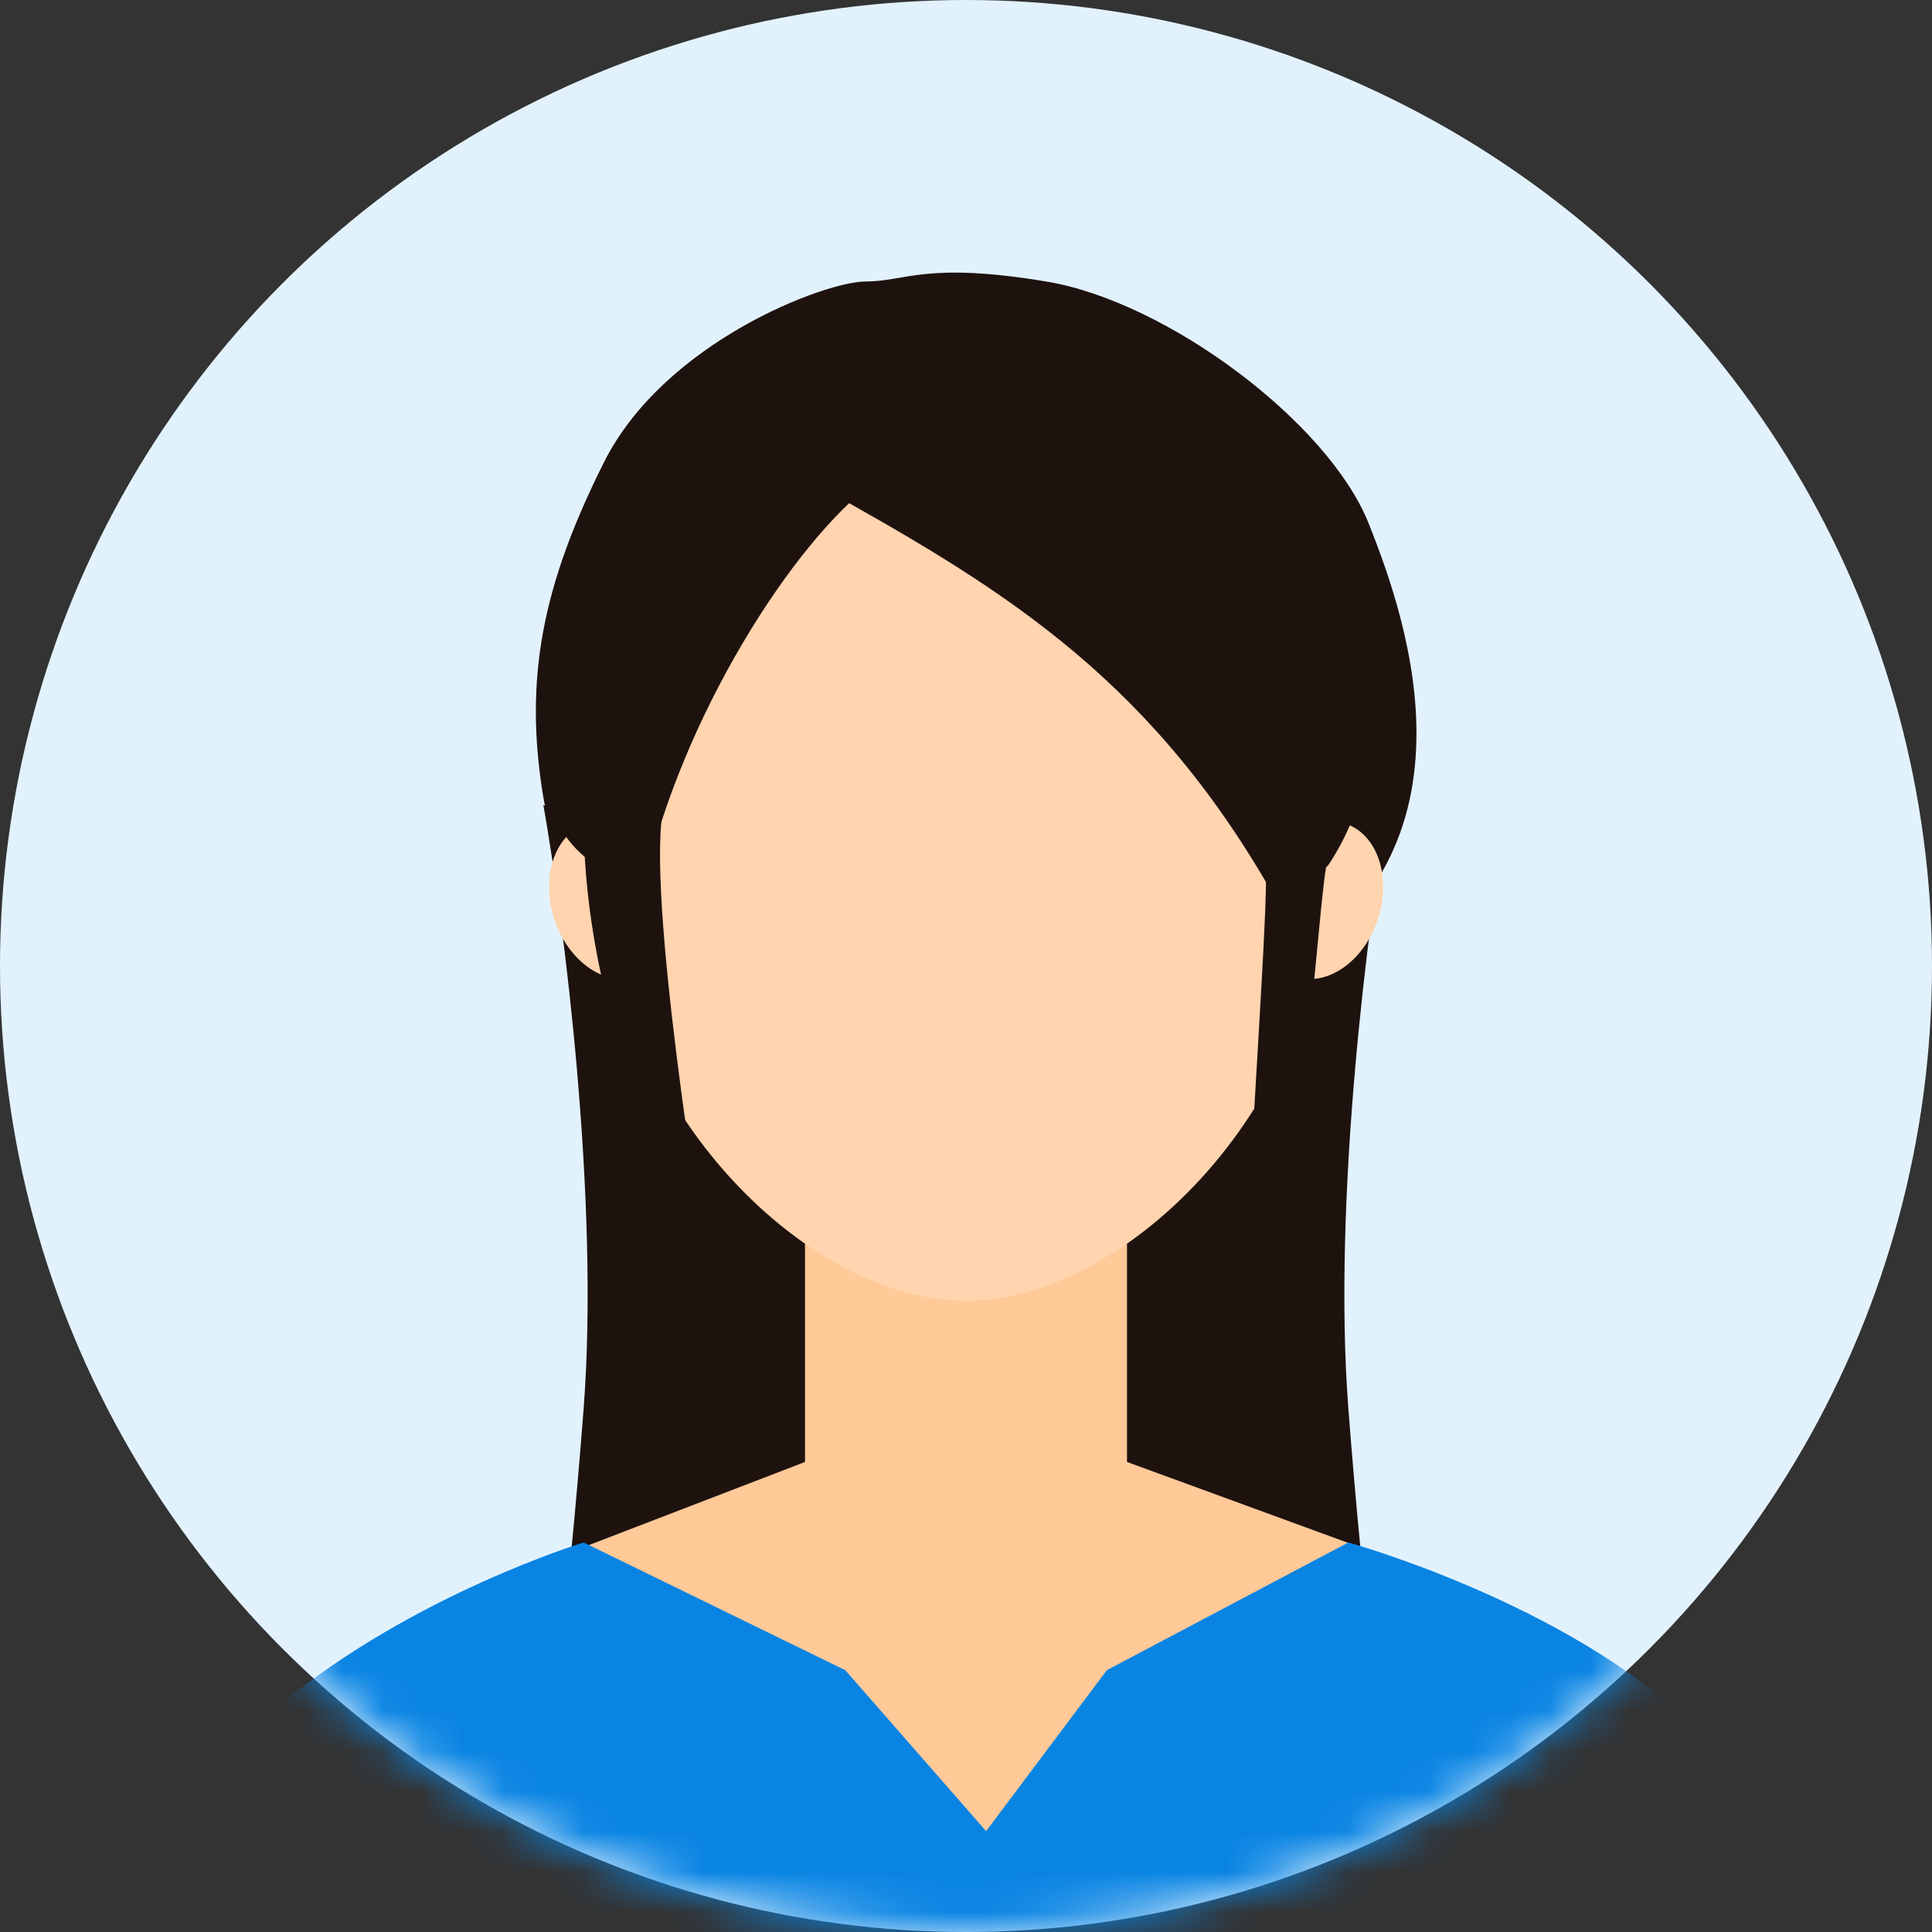
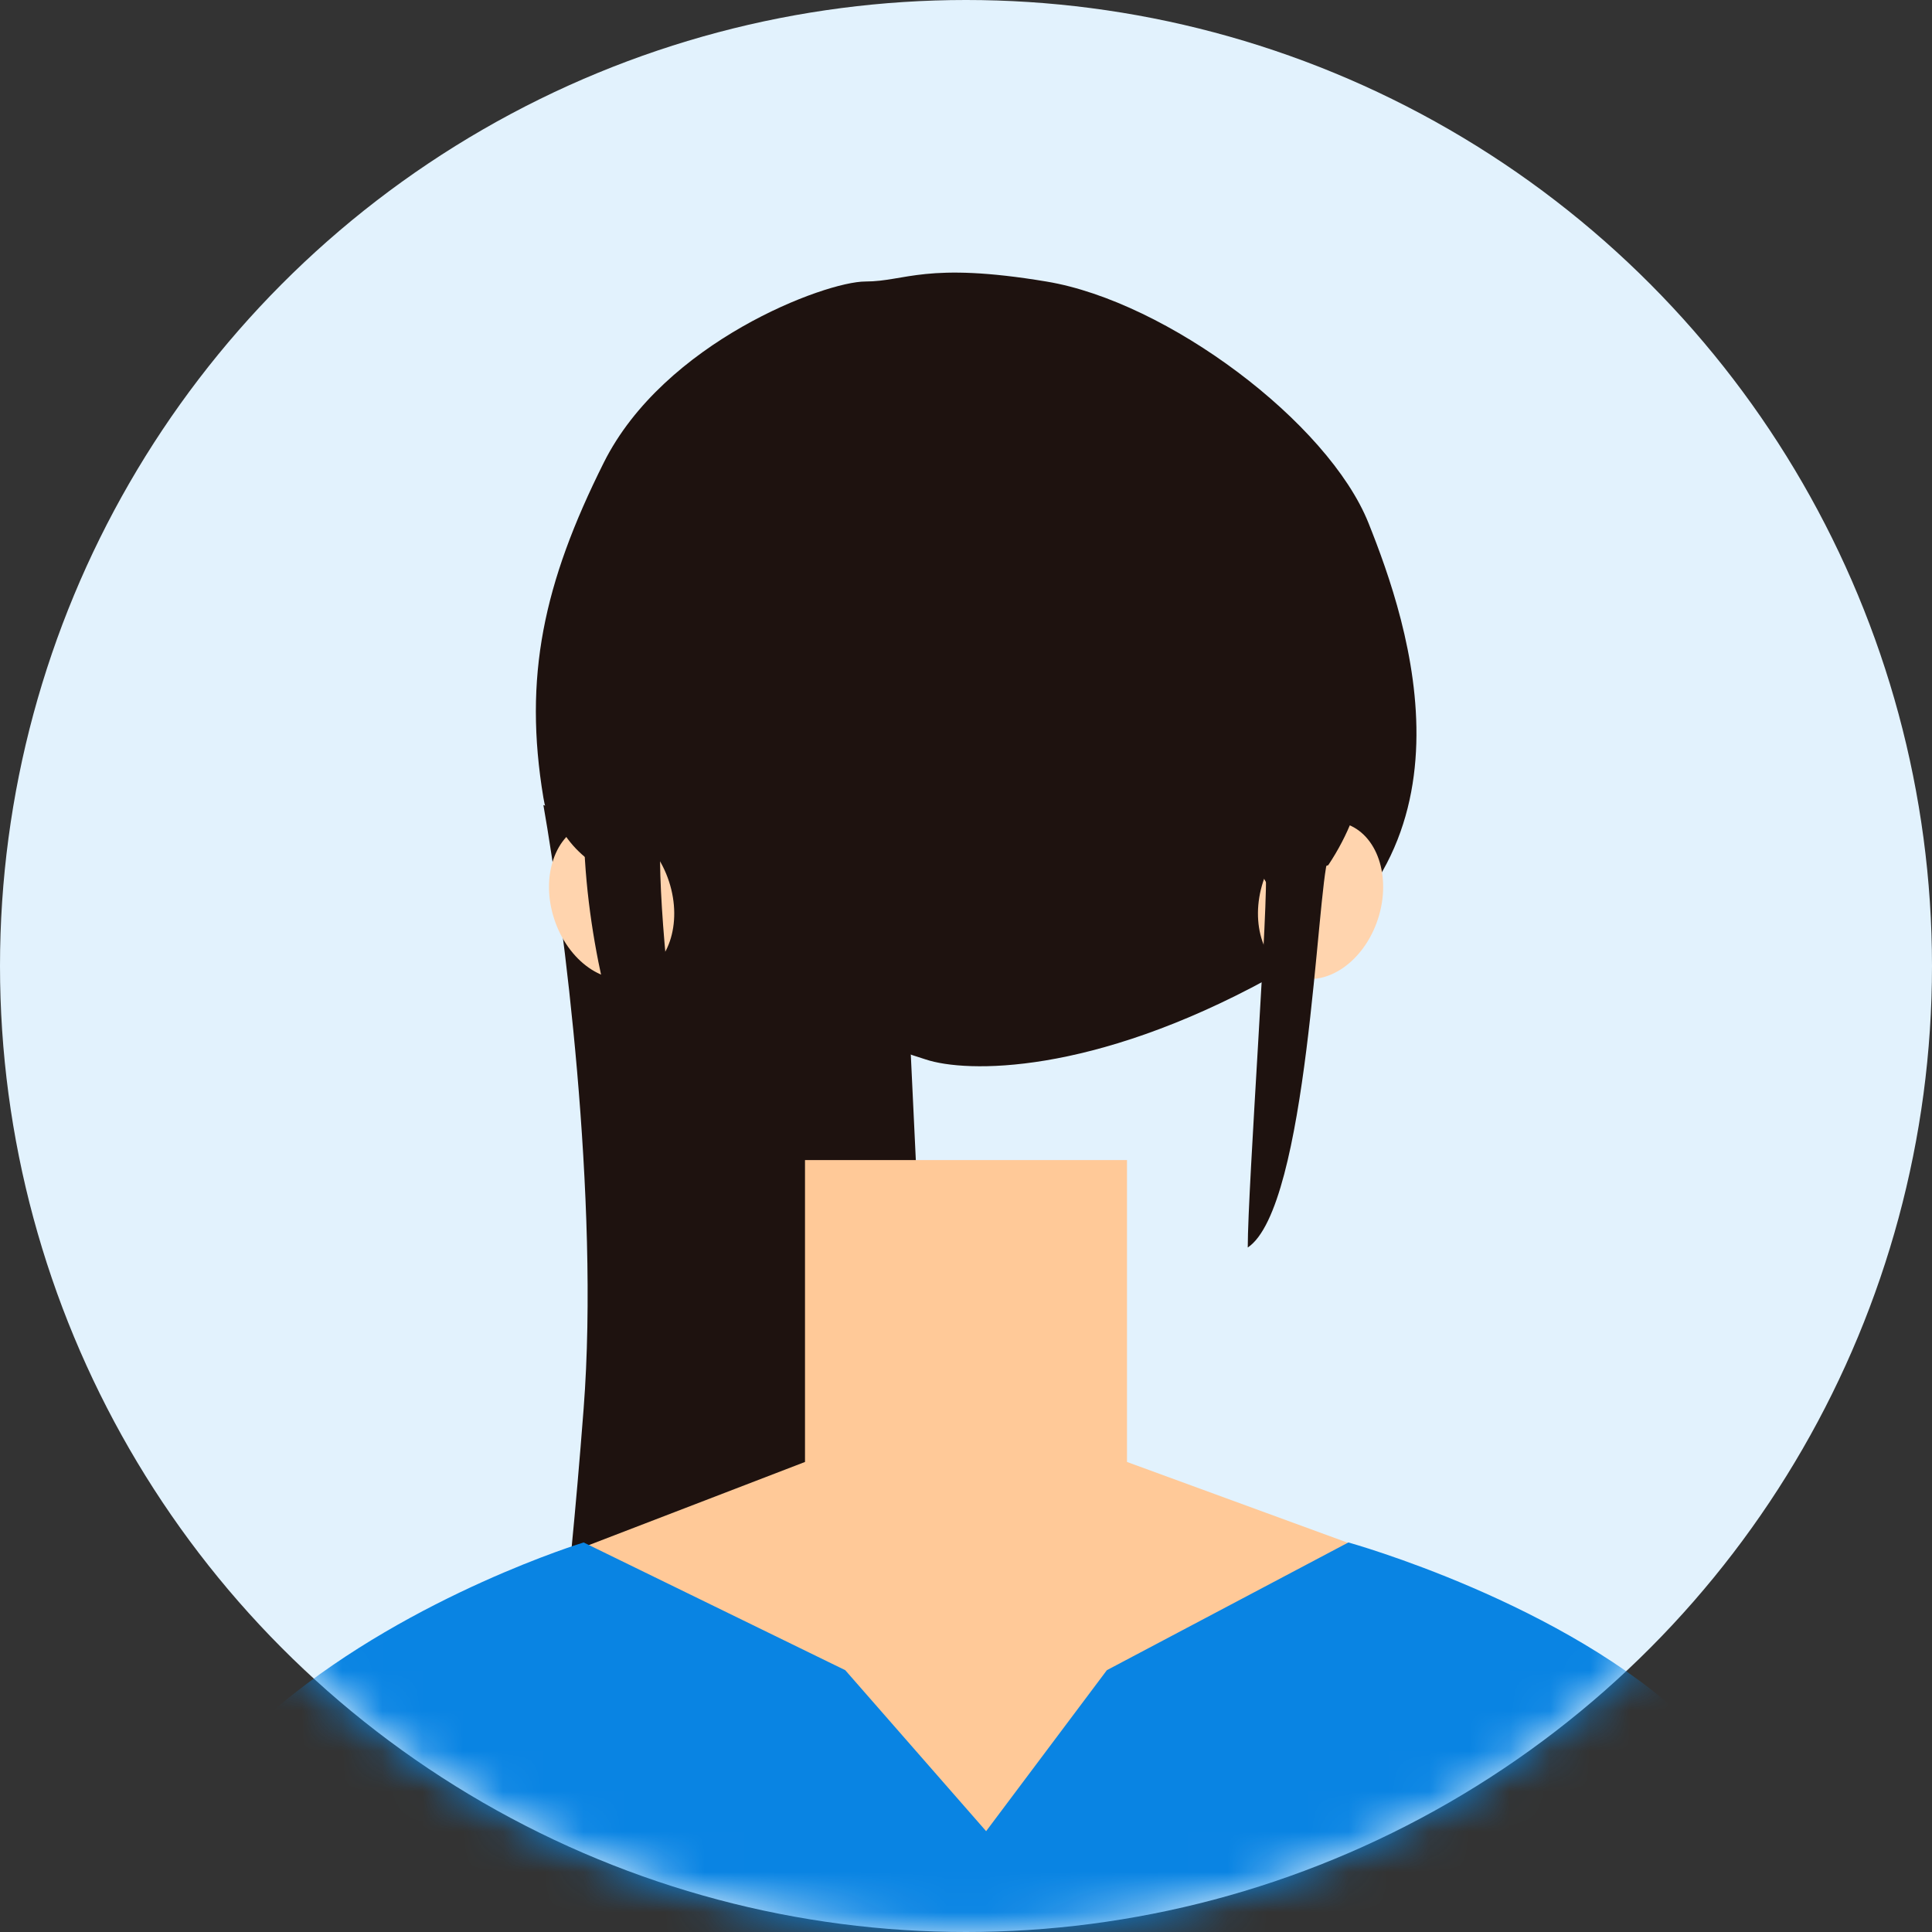
<svg xmlns="http://www.w3.org/2000/svg" width="48" height="48" viewBox="0 0 48 48" fill="none">
  <rect x="0" y="0" width="48" height="48" fill="#333333" stroke="none" />
  <circle cx="24" cy="24" r="24" fill="#E2F2FD" />
  <mask id="mask0_790_30466" style="mask-type:alpha" maskUnits="userSpaceOnUse" x="0" y="0" width="48" height="48">
    <circle cx="24" cy="24" r="24" fill="#D9D9D9" />
  </mask>
  <g mask="url(#mask0_790_30466)">
-     <path d="M33.5 35C33.1 29.8 34 22.833 34.5 20L25.5 23.5L24.5 44.5L34.5 44C34.333 43.167 33.9 40.2 33.5 35Z" fill="#1E120F" />
    <path d="M14.5 35C14.9 29.8 14 22.833 13.5 20L22.5 23.5L23.5 44.5L13.5 44C13.667 43.167 14.1 40.2 14.5 35Z" fill="#1E120F" />
    <path d="M28 28.822H20V36.322L12.2 39.322C14.2 42.322 19.8 46.822 24.2 46.822C28.6 46.822 34.2 42.822 36.2 39.322L28 36.322V28.822Z" fill="#FFC998" />
    <path d="M34 12.995C33 10.495 29 7.494 26 6.995C23 6.495 22.5 6.995 21.5 6.994C20.5 6.994 16.5 8.494 15 11.495C13.5 14.495 13.001 16.822 13.501 19.822C14 22.822 19.834 25.322 23 26.322C24 26.655 27.101 26.722 31.5 24.322C37.001 21.322 35 15.495 34 12.995Z" fill="#1E120F" />
-     <path d="M33 21.322C33 27.397 28 32.322 24 32.322C20 32.322 15 27.397 15 21.322C15 15.247 19.029 10.322 24 10.322C28.971 10.322 33 15.247 33 21.322Z" fill="#FFD4AE" />
    <ellipse cx="32.809" cy="22.366" rx="1.5" ry="2" transform="rotate(18.05 32.809 22.366)" fill="#FFD4AE" />
    <ellipse cx="1.5" cy="2" rx="1.5" ry="2" transform="matrix(-0.951 0.31 0.31 0.951 16.002 20)" fill="#FFD4AE" />
    <path d="M16 21.994C16.929 17.823 19.691 13.494 21.691 11.994C21.424 9.634 19.733 10.151 18.191 10.499C16.649 10.848 10 20.494 16 21.994Z" fill="#1E120F" />
-     <path d="M31.5 21.995C28.401 16.667 24.691 14.495 20.191 11.995C20.191 10.494 19.79 10.322 21.79 9.822C23.789 9.321 27.79 9.823 30.79 12.322C33.789 14.821 35 18.495 33 21.495C32.5 21.995 32.5 21.995 31.5 21.995Z" fill="#1E120F" />
+     <path d="M31.5 21.995C28.401 16.667 24.691 14.495 20.191 11.995C20.191 10.494 19.79 10.322 21.79 9.822C23.789 9.321 27.79 9.823 30.79 12.322C33.789 14.821 35 18.495 33 21.495Z" fill="#1E120F" />
    <path d="M17.5 30.995C17.5 30.995 16 21.995 16.5 19.995L14.5 20.323C14.5 25.995 17.5 30.995 17.5 30.995Z" fill="#1E120F" />
    <path d="M31 30.994C31 29.494 31.538 22.128 31.442 21.61L32.997 21.322C32.717 22.124 32.5 29.995 31 30.994Z" fill="#1E120F" />
    <path d="M24.5 45.495L27.5 41.495L33.5 38.322C33.5 38.322 38.894 39.816 42 42.822C46.267 46.953 44.5 55.822 44.5 55.822L24.5 60.822L3 55.822C3 55.822 2.181 46.304 7 42.322C10.288 39.606 14.5 38.322 14.5 38.322L21 41.495L24.5 45.495Z" fill="#0984E3" />
  </g>
</svg>